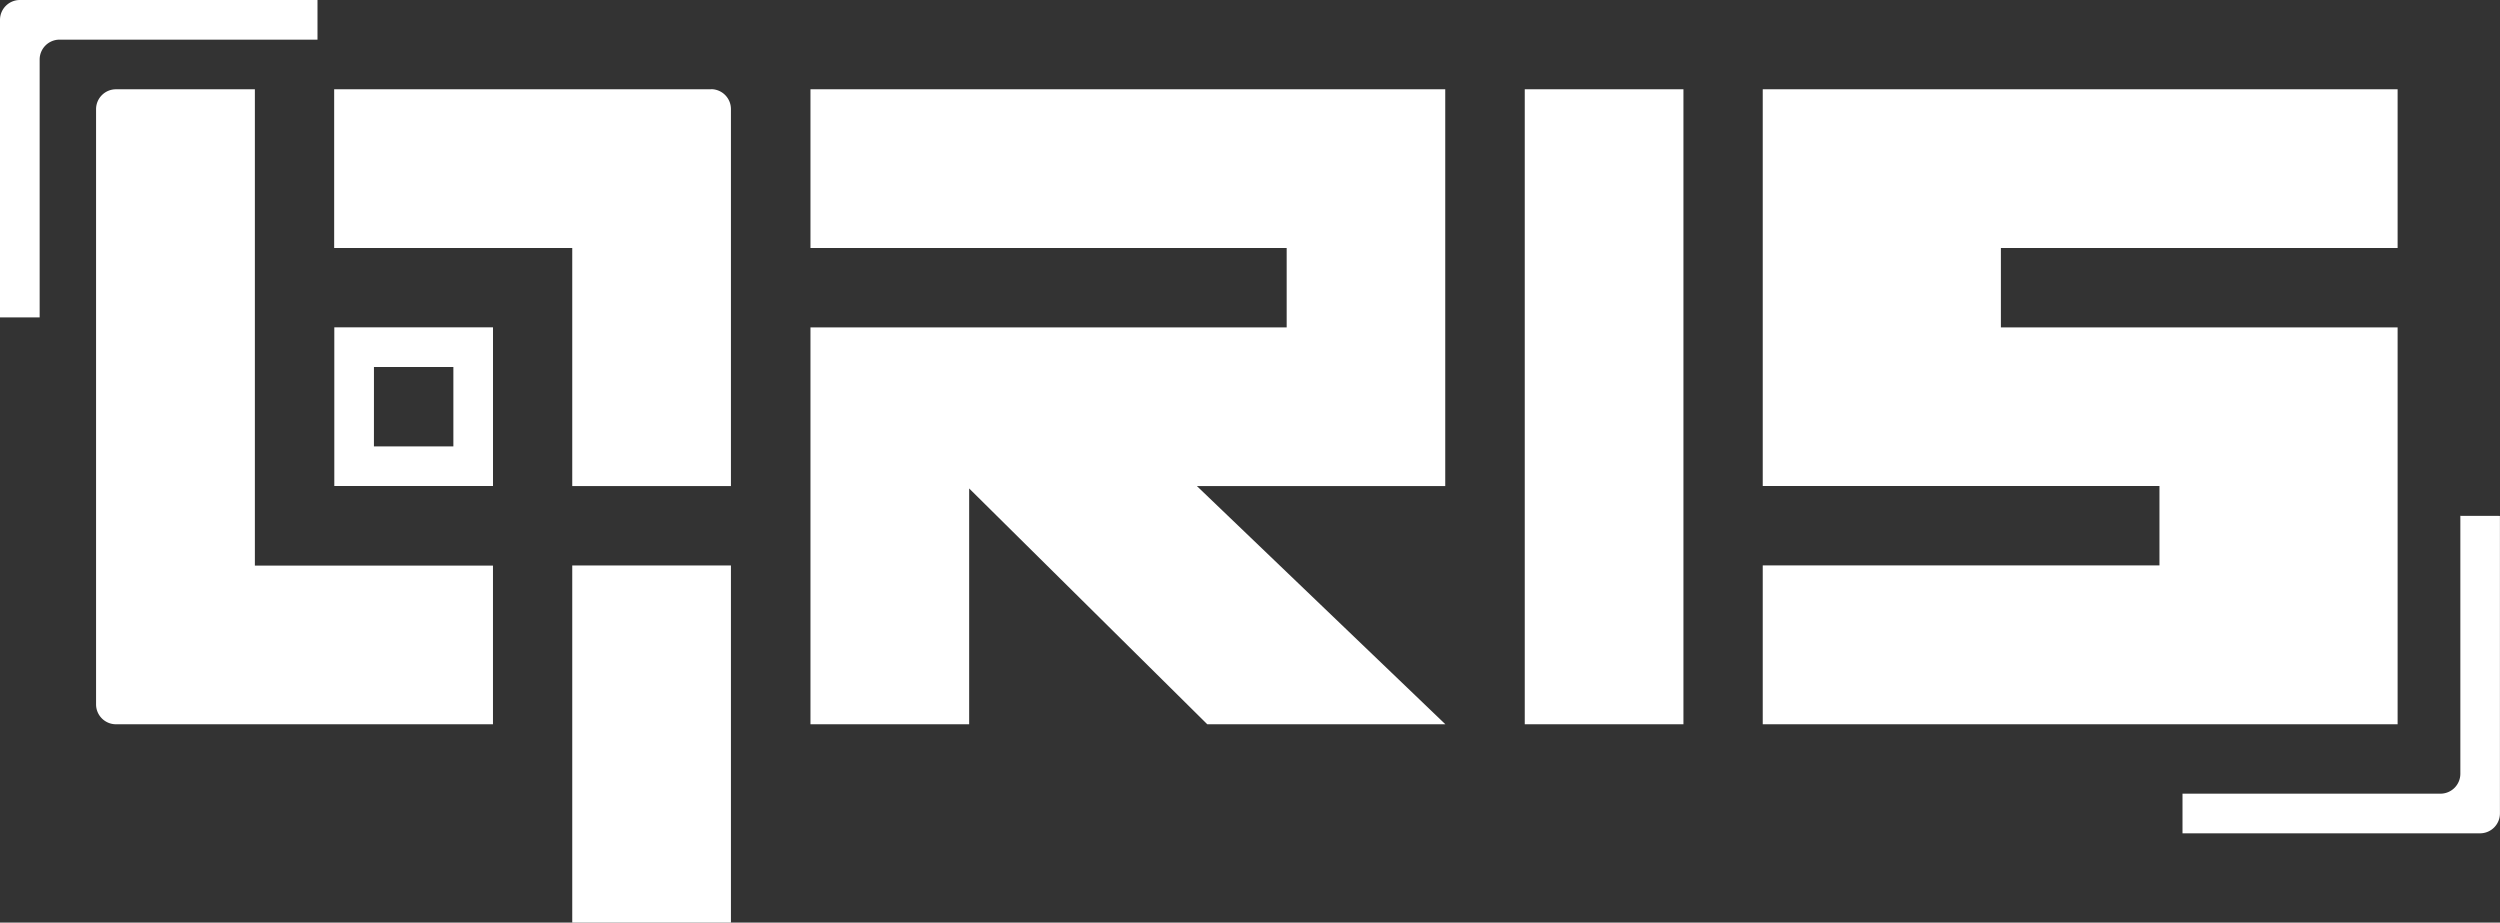
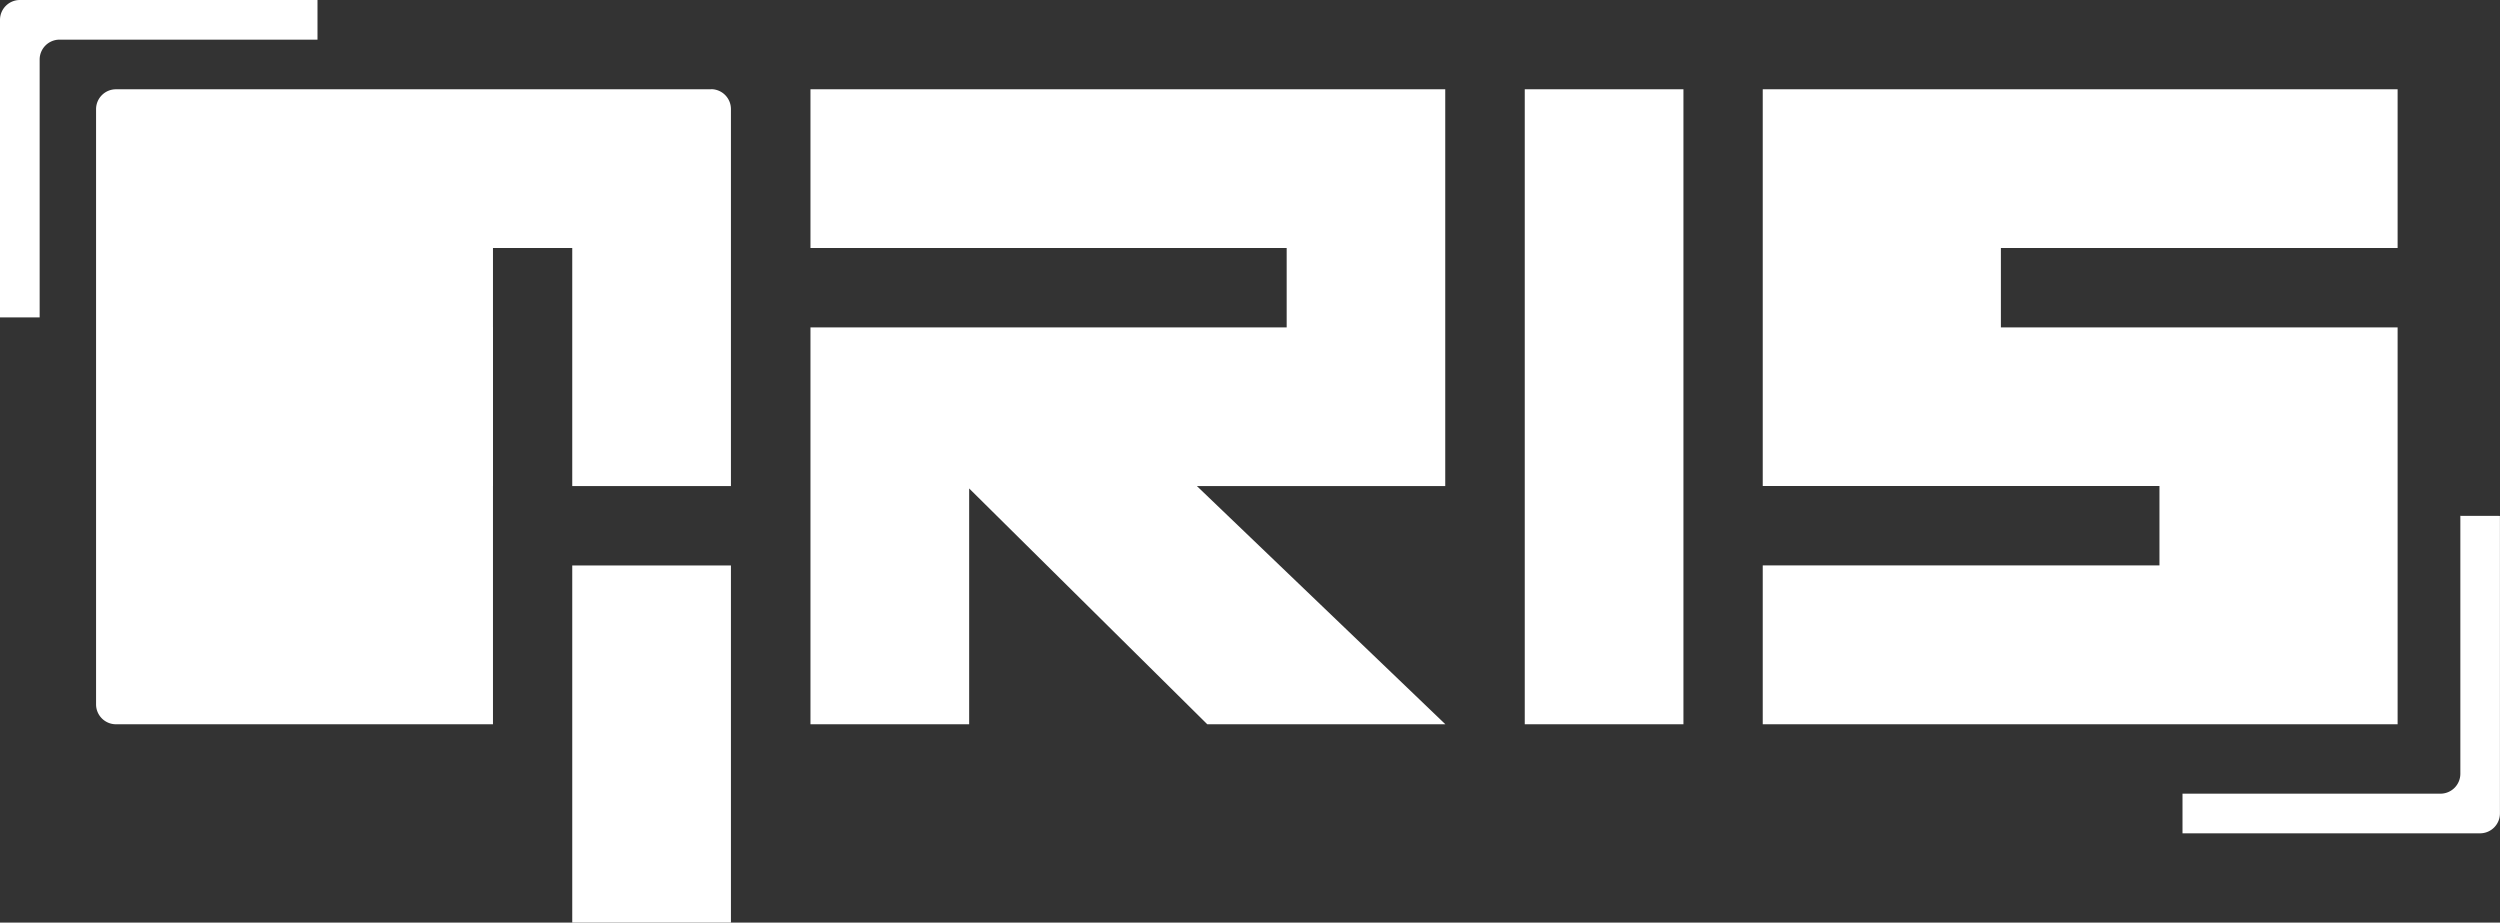
<svg xmlns="http://www.w3.org/2000/svg" id="QRIS_black" data-name="QRIS black" width="108.388" height="40" viewBox="0 0 108.388 40">
  <rect x="0" y="0" width="108.388" height="40" fill="#333333" stroke="none" />
-   <path fill="#fff" id="Path_1218" data-name="Path 1218" d="M103.949,24.516V14.194h-17.2V10.751h17.2V3.871H76.424v17.2h17.2v3.443h-17.2V31.4h27.525Zm2.72-2.152V33.548a.864.864,0,0,1-.862.862H94.623v1.719h12.9a.863.863,0,0,0,.862-.862v-12.9ZM13.765,0H.862A.863.863,0,0,0,0,.862v12.9H1.719V2.581a.863.863,0,0,1,.862-.862H13.765ZM24.81,40h6.88V24.516H24.81ZM30.834,3.871H14.488v6.88H24.81V21.074h6.88V4.728a.863.863,0,0,0-.862-.862Zm-19.783,0H5.027a.863.863,0,0,0-.862.862V30.539a.863.863,0,0,0,.862.862H21.373v-6.88H11.05V3.871Zm3.443,17.2h6.88v-6.88h-6.88Zm1.719-5.161h3.443v3.443H16.212ZM35.138,3.871v6.88H55.784v3.443H35.138V31.4h6.88V21.177L52.341,31.4H62.664L51.892,21.074H62.659V3.871H35.138ZM66.106,31.4h6.88V3.871h-6.88Z" transform="translate(0)" />
+   <path fill="#fff" id="Path_1218" data-name="Path 1218" d="M103.949,24.516V14.194h-17.2V10.751h17.2V3.871H76.424v17.2h17.2v3.443h-17.2V31.4h27.525Zm2.72-2.152V33.548a.864.864,0,0,1-.862.862H94.623v1.719h12.9a.863.863,0,0,0,.862-.862v-12.9ZM13.765,0H.862A.863.863,0,0,0,0,.862v12.9H1.719V2.581a.863.863,0,0,1,.862-.862H13.765ZM24.81,40h6.88V24.516H24.81ZM30.834,3.871H14.488v6.88H24.81V21.074h6.88V4.728a.863.863,0,0,0-.862-.862Zm-19.783,0H5.027a.863.863,0,0,0-.862.862V30.539a.863.863,0,0,0,.862.862H21.373v-6.88V3.871Zm3.443,17.2h6.88v-6.88h-6.88Zm1.719-5.161h3.443v3.443H16.212ZM35.138,3.871v6.88H55.784v3.443H35.138V31.4h6.88V21.177L52.341,31.4H62.664L51.892,21.074H62.659V3.871H35.138ZM66.106,31.4h6.88V3.871h-6.88Z" transform="translate(0)" />
</svg>